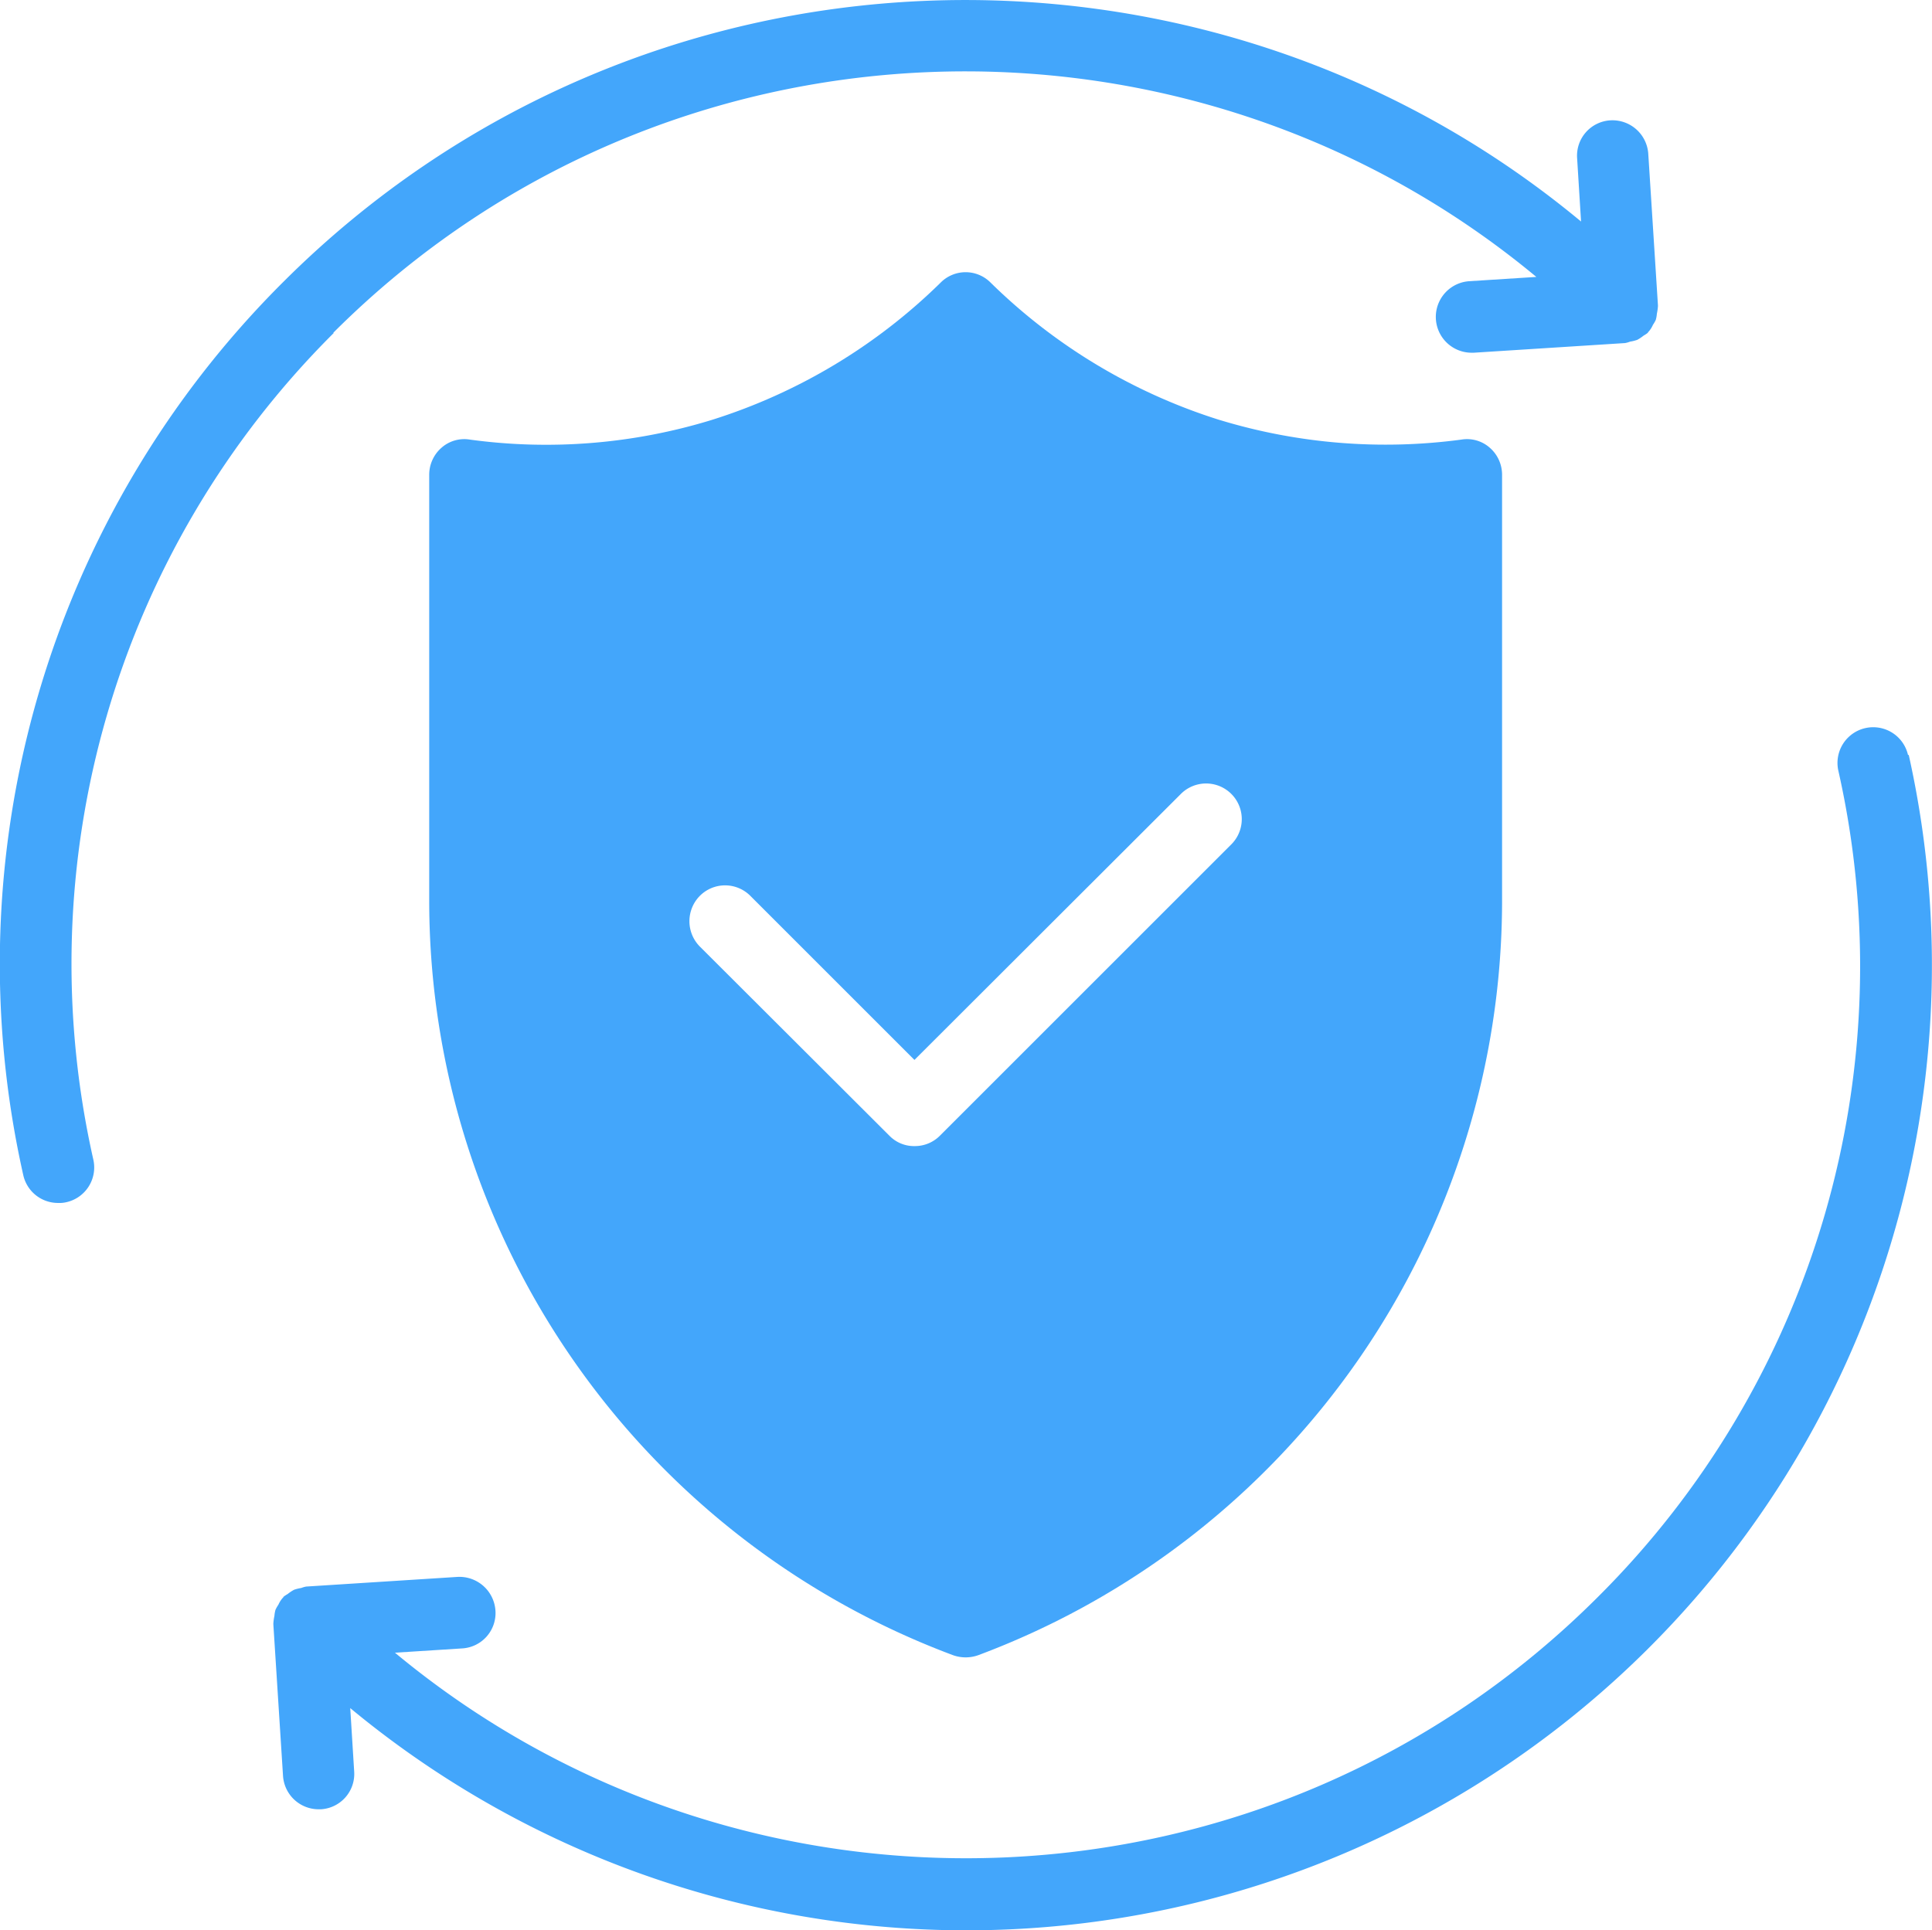
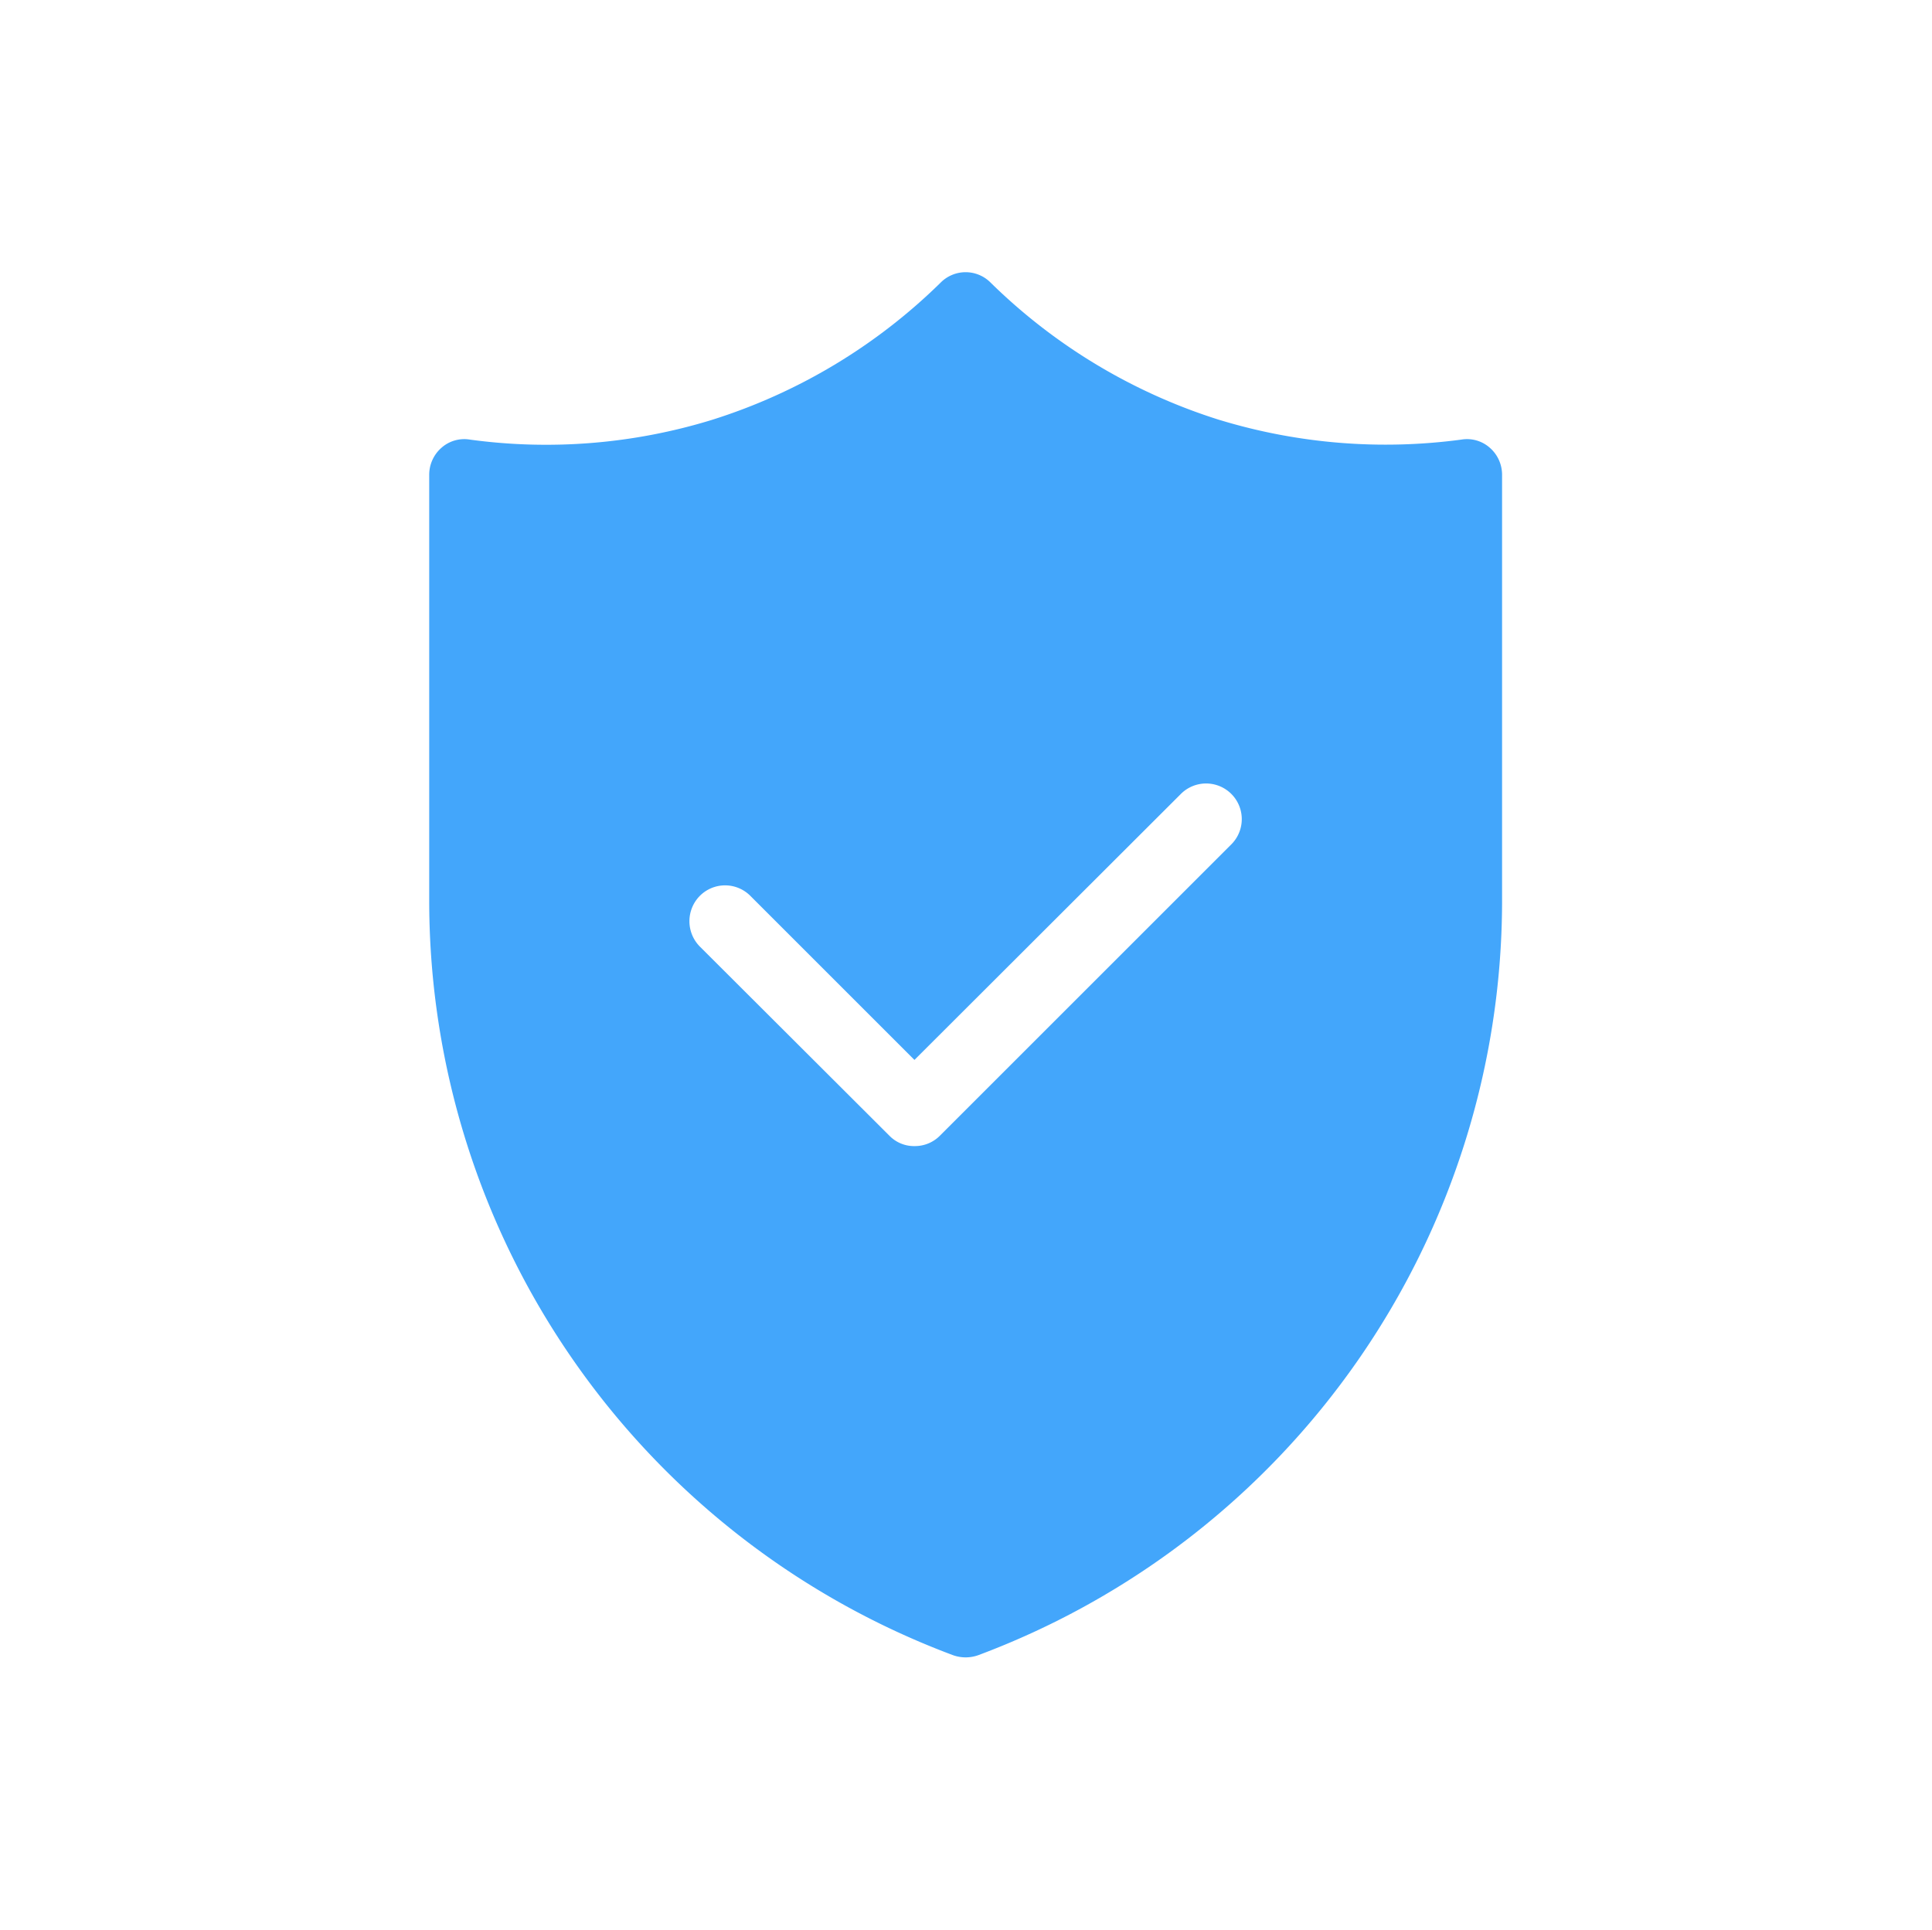
<svg xmlns="http://www.w3.org/2000/svg" width="328.225" height="327.986" viewBox="0 0 328.225 327.986">
  <defs>
    <style>
      .cls-1 {
        fill: #43a6fb;
      }
    </style>
  </defs>
  <g id="noun-compliance-7727107-0855A2" transform="translate(-93.72 -94.023)">
    <path id="Path_25068" data-name="Path 25068" class="cls-1" d="M453.029,261.882a96.841,96.841,0,0,1-38.883-23.33,5.977,5.977,0,0,0-8.506,0,96.841,96.841,0,0,1-38.883,23.33,95.852,95.852,0,0,1-41.067,3.341,5.839,5.839,0,0,0-4.86,1.4,6.085,6.085,0,0,0-2.066,4.617v72.724A136.921,136.921,0,0,0,407.771,471.79a6.385,6.385,0,0,0,4.253,0A136.916,136.916,0,0,0,501.03,343.962V271.238a6.084,6.084,0,0,0-2.066-4.617,5.84,5.84,0,0,0-4.86-1.4,96.805,96.805,0,0,1-41.067-3.341ZM401.2,385.274a5.831,5.831,0,0,1-4.253-1.762l-32.2-32.139a6.124,6.124,0,0,1,0-8.627,6.05,6.05,0,0,1,8.567,0L401.2,370.632l45.263-45.2A6.057,6.057,0,0,1,455.034,334L405.52,383.511a5.966,5.966,0,0,1-4.313,1.762Z" transform="translate(-152.125 -96.497)" />
-     <path id="Path_25069" data-name="Path 25069" class="cls-1" d="M150.353,150.558c55.894-55.894,144.777-58.992,204.375-9.478l-11.422.729a6.083,6.083,0,0,0,.425,12.151h.365l25.7-1.64a4.475,4.475,0,0,0,.851-.243,7.1,7.1,0,0,0,1.215-.3,6.85,6.85,0,0,0,1.094-.729,5.065,5.065,0,0,0,.729-.486.216.216,0,0,1,.121-.182,4.619,4.619,0,0,0,.729-1.154,6.069,6.069,0,0,0,.486-.851,5.211,5.211,0,0,0,.182-1.033,9.221,9.221,0,0,0,.182-1.276v-.182l-1.64-25.7a6.1,6.1,0,0,0-6.44-5.711,6.017,6.017,0,0,0-5.65,6.44l.668,10.754c-64.277-53.4-160.21-50-220.54,10.328A163.533,163.533,0,0,0,97.672,293.7a6.041,6.041,0,0,0,5.954,4.739,4.985,4.985,0,0,0,1.337-.121,6.052,6.052,0,0,0,4.617-7.23A151.19,151.19,0,0,1,150.407,150.62Z" />
-     <path id="Path_25070" data-name="Path 25070" class="cls-1" d="M514.754,480a6.066,6.066,0,0,0-11.847,2.612A151.19,151.19,0,0,1,462.08,623.078c-55.894,55.894-144.777,58.992-204.375,9.478l11.422-.729a6.017,6.017,0,0,0,5.65-6.44,6.138,6.138,0,0,0-6.44-5.711l-25.7,1.64a4.473,4.473,0,0,0-.851.243,7.114,7.114,0,0,0-1.215.3,6.854,6.854,0,0,0-1.094.729,5.073,5.073,0,0,0-.729.486.216.216,0,0,1-.122.182,4.62,4.62,0,0,0-.729,1.154,6.064,6.064,0,0,0-.486.851,5.216,5.216,0,0,0-.182,1.033,9.215,9.215,0,0,0-.182,1.276v.182l1.64,25.7a6.065,6.065,0,0,0,6.075,5.711h.365a6.017,6.017,0,0,0,5.65-6.44l-.668-10.754A164.013,164.013,0,0,0,514.881,480Z" transform="translate(-96.887 -257.692)" />
  </g>
</svg>